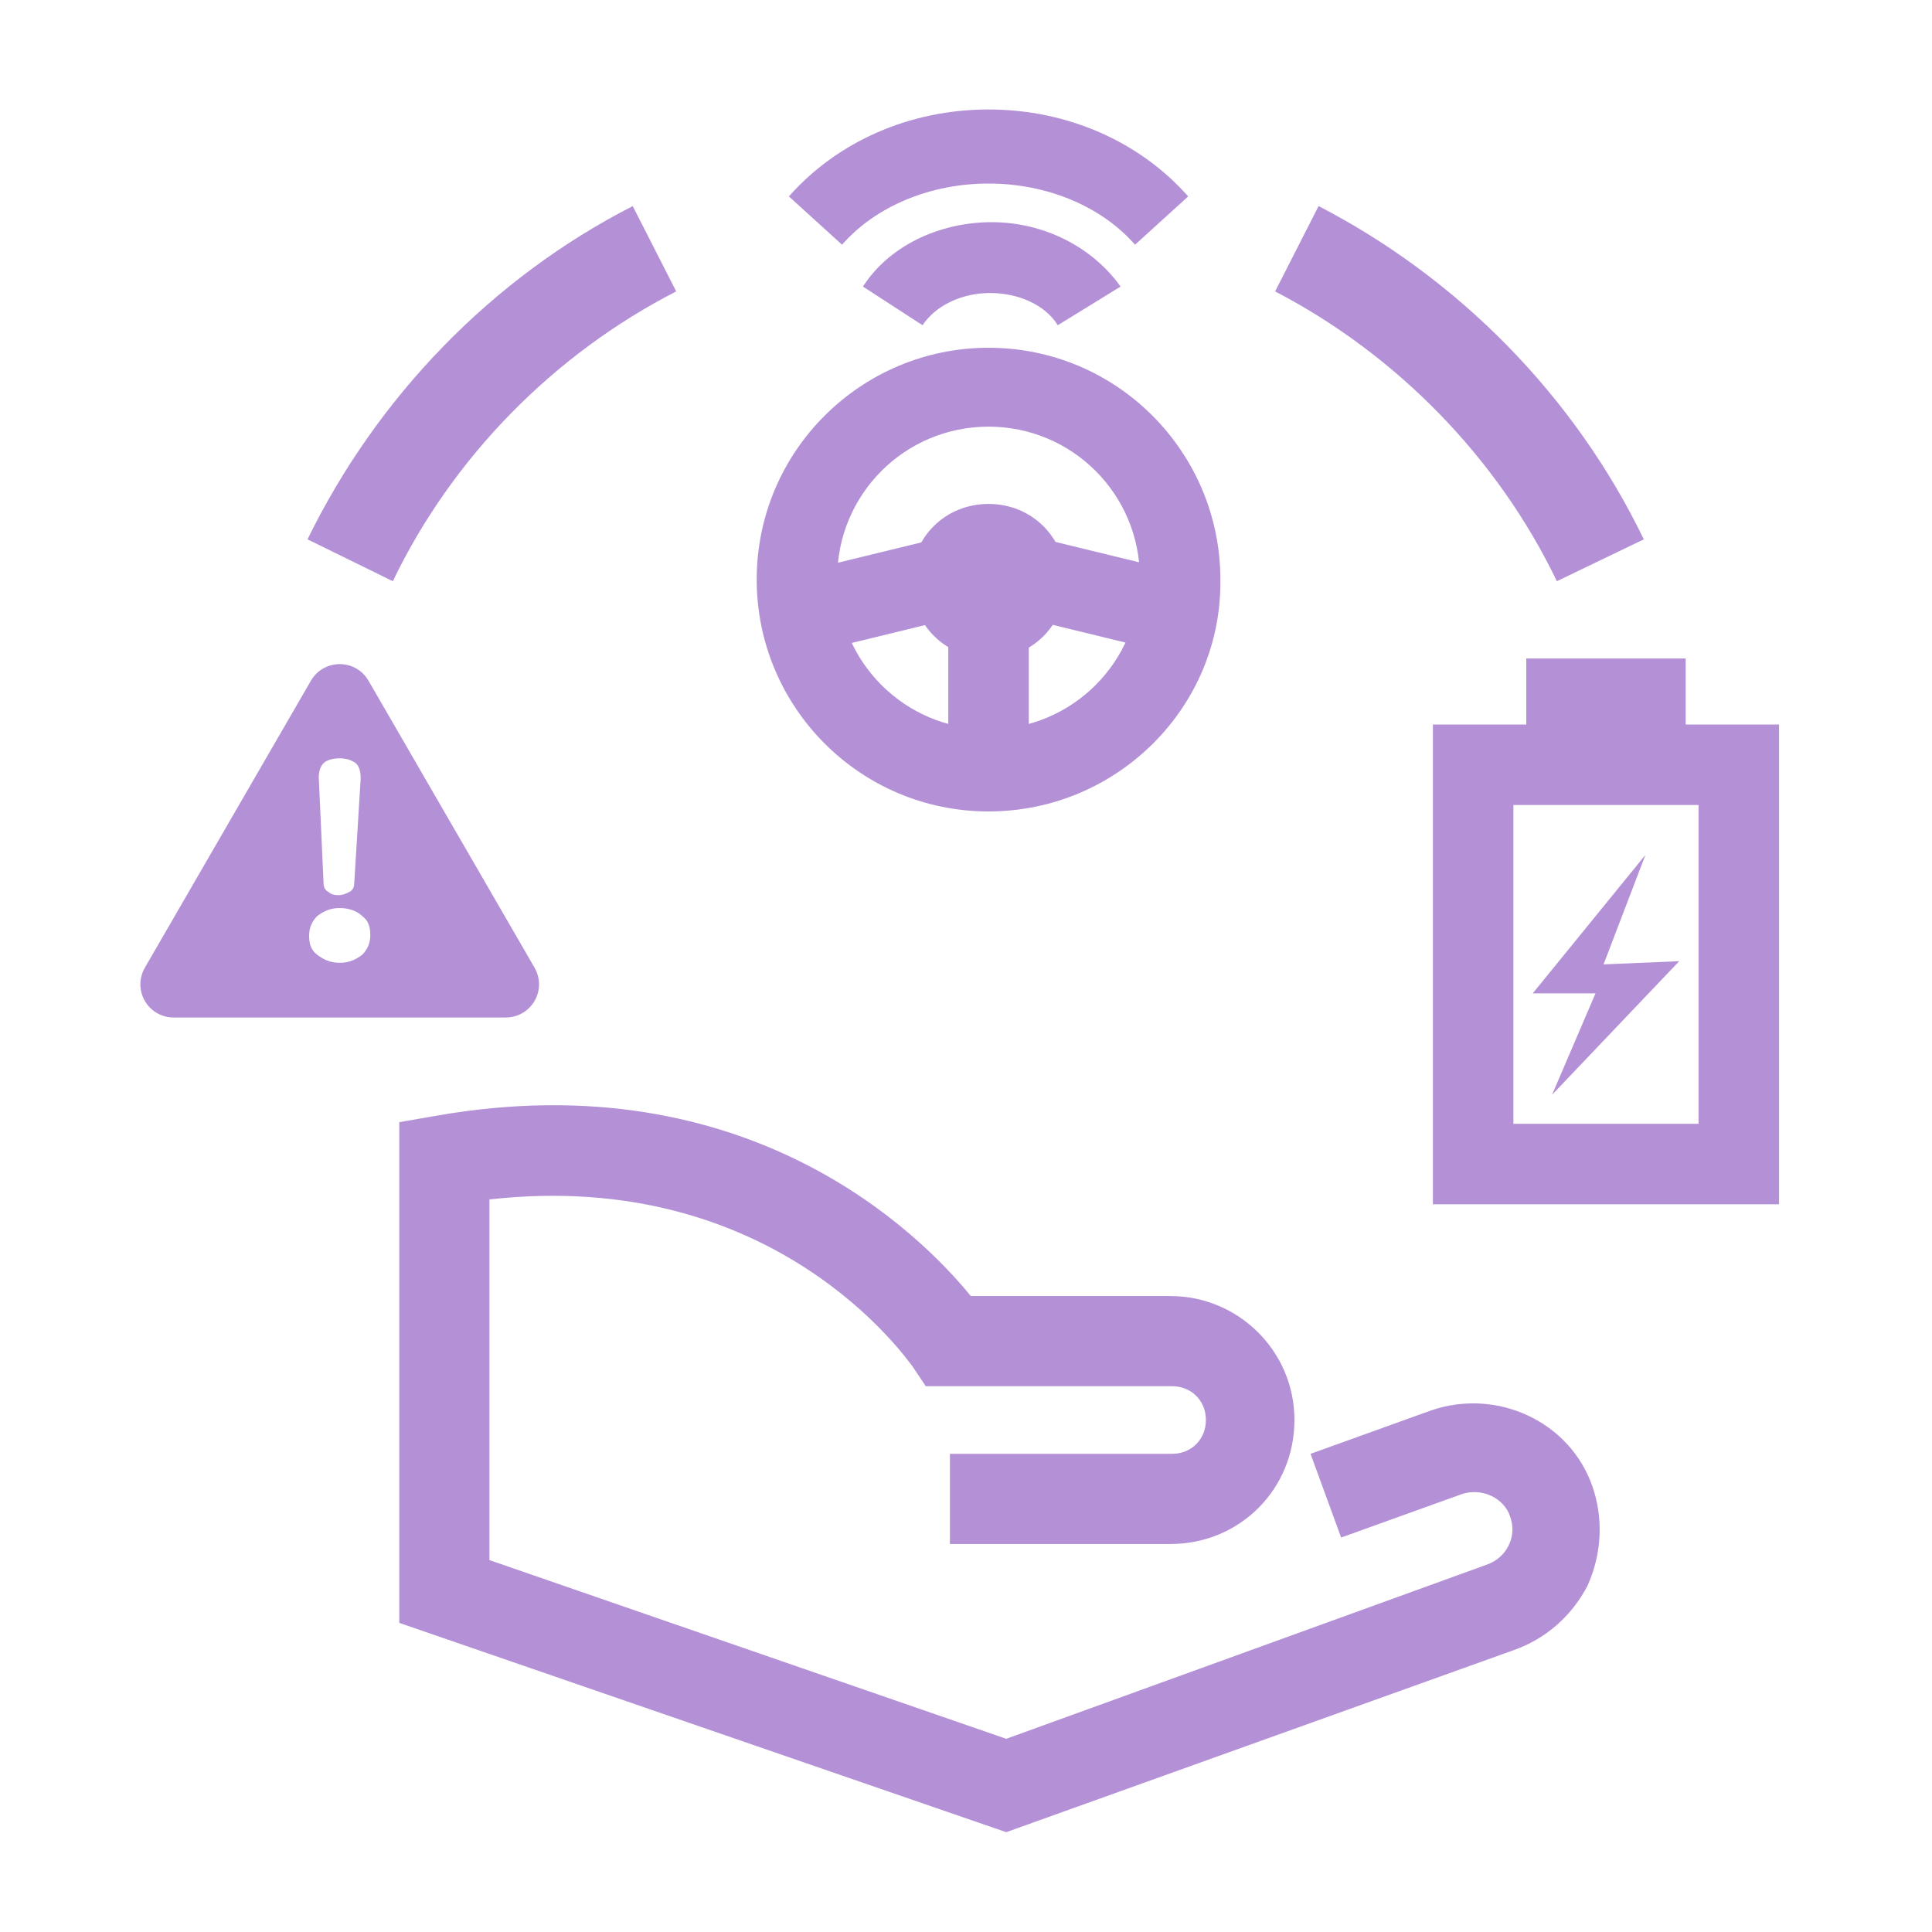
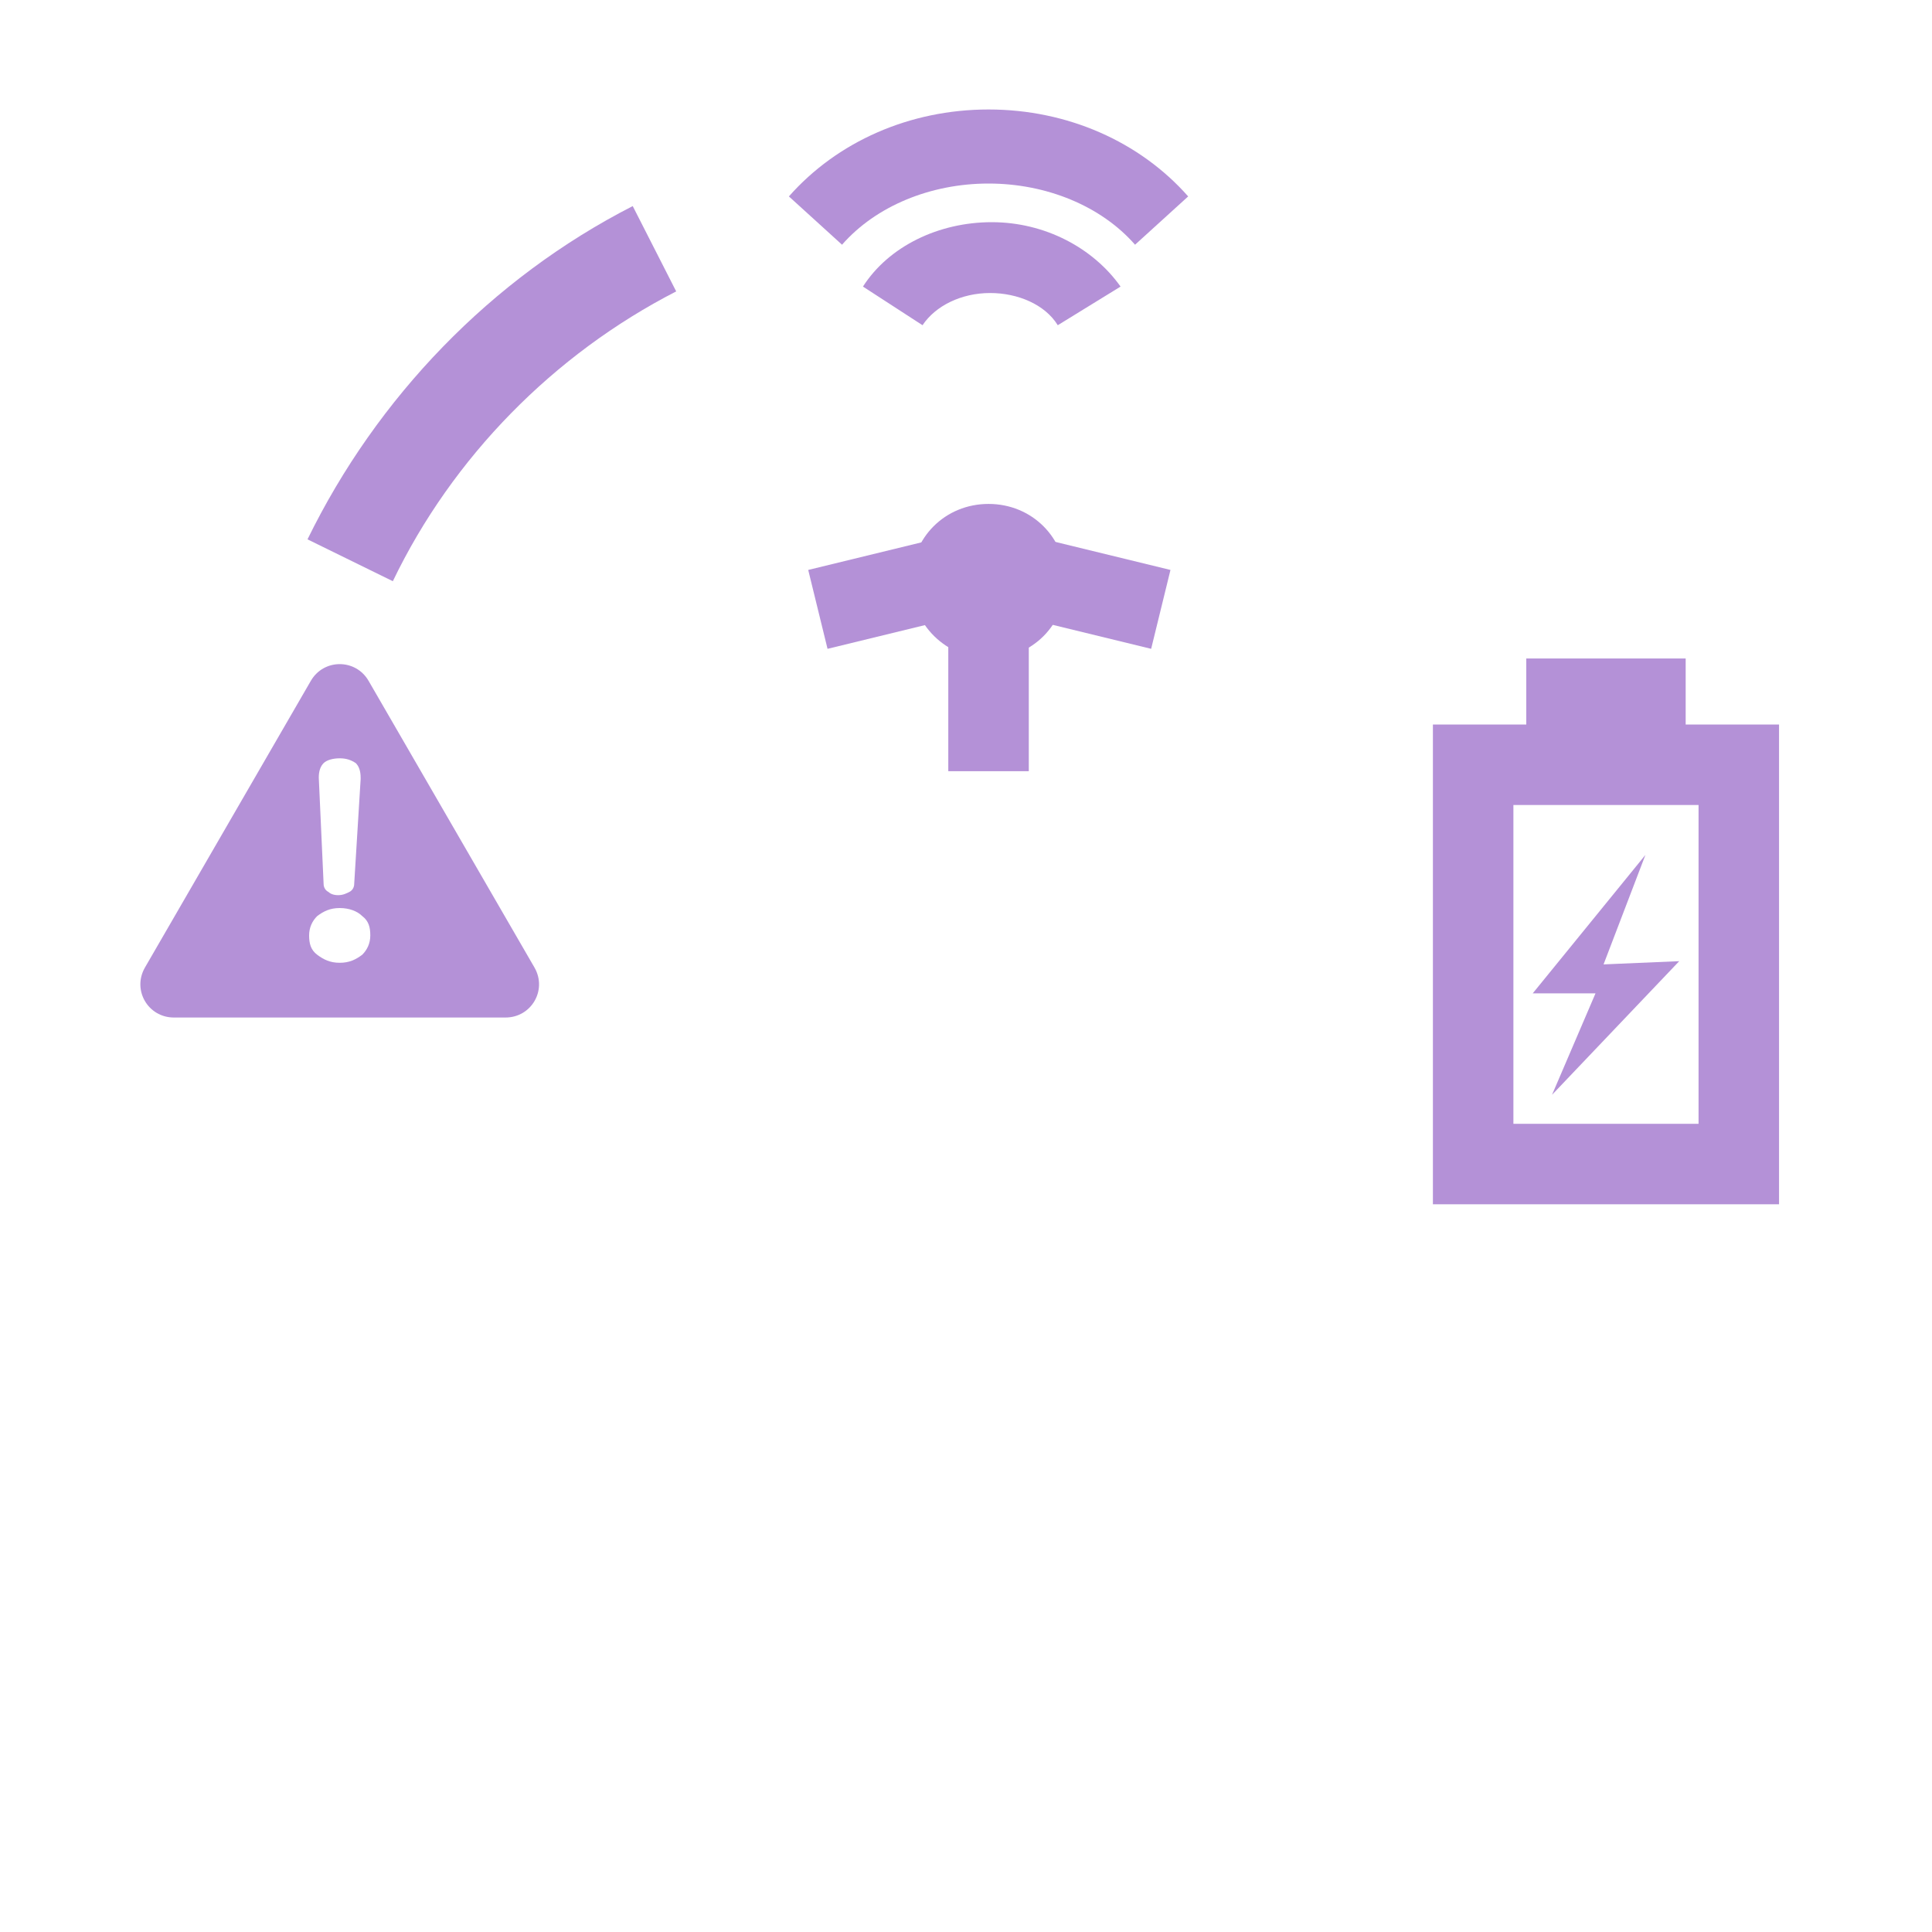
<svg xmlns="http://www.w3.org/2000/svg" version="1.1" id="圖層_1" x="0px" y="0px" width="120px" height="120px" viewBox="0 0 120 120" style="enable-background:new 0 0 120 120;" xml:space="preserve">
  <style type="text/css">
	.st0{fill:none;}
	.st1{fill:#B491D7;}
</style>
  <g>
    <rect class="st0" width="120" height="120" />
  </g>
  <g>
    <g>
      <path class="st1" d="M33.2,60.1L22.9,42.3c-0.8-1.4-2.8-1.4-3.6,0L9,60.1c-0.8,1.4,0.2,3.1,1.8,3.1h20.6    C33,63.2,34,61.5,33.2,60.1z M19.8,48.3c0-0.4,0.1-0.7,0.3-0.9c0.2-0.2,0.6-0.3,1-0.3c0.4,0,0.7,0.1,1,0.3    c0.2,0.2,0.3,0.5,0.3,0.9v0.1L22,54.9c0,0.2-0.1,0.4-0.3,0.5c-0.2,0.1-0.4,0.2-0.7,0.2c-0.3,0-0.5-0.1-0.6-0.2    c-0.2-0.1-0.3-0.3-0.3-0.5L19.8,48.3L19.8,48.3z M22.5,59.3c-0.4,0.3-0.8,0.5-1.4,0.5c-0.6,0-1-0.2-1.4-0.5    c-0.4-0.3-0.5-0.7-0.5-1.2c0-0.5,0.2-0.9,0.5-1.2c0.4-0.3,0.8-0.5,1.4-0.5c0.6,0,1.1,0.2,1.4,0.5c0.4,0.3,0.5,0.7,0.5,1.2    C23,58.6,22.8,59,22.5,59.3z" />
    </g>
    <g>
      <g>
        <g>
          <path class="st1" d="M70.5,15.2c-2.1-2.4-5.5-3.8-9.1-3.8s-7,1.4-9.1,3.8L49,12.2c3-3.4,7.5-5.4,12.4-5.4c4.9,0,9.4,2,12.4,5.4      L70.5,15.2z" />
        </g>
        <g>
          <path class="st1" d="M65.7,20.2c-0.8-1.3-2.5-2-4.2-2c-1.8,0-3.4,0.8-4.2,2l-3.7-2.4c1.6-2.5,4.7-4,8-4c3.3,0,6.3,1.6,8,4      L65.7,20.2z" />
        </g>
      </g>
      <g>
        <g>
-           <path class="st1" d="M61.4,50.4c-8,0-14.4-6.5-14.4-14.4c0-8,6.5-14.4,14.4-14.4c8,0,14.4,6.5,14.4,14.4      C75.9,43.9,69.4,50.4,61.4,50.4z M61.4,26.5c-5.2,0-9.4,4.2-9.4,9.4s4.2,9.4,9.4,9.4c5.2,0,9.4-4.2,9.4-9.4S66.6,26.5,61.4,26.5      z" />
-         </g>
+           </g>
        <g>
          <path class="st1" d="M71.5,40.3l-7.8-1.9c-1.4-0.3-3.1-0.3-4.5,0l-7.8,1.9l-1.2-4.9l7.8-1.9c2.2-0.5,4.7-0.5,6.9,0l7.8,1.9      L71.5,40.3z" />
        </g>
        <g>
          <rect x="58.9" y="36" class="st1" width="5" height="11.9" />
        </g>
        <g>
          <path class="st1" d="M61.4,40.9c-2.6,0-4.8-2.1-4.8-4.8s2.1-4.8,4.8-4.8s4.8,2.1,4.8,4.8S64.1,40.9,61.4,40.9z M61.4,35.8      c-0.2,0-0.3,0.1-0.3,0.3s0.1,0.3,0.3,0.3c0.2,0,0.3-0.1,0.3-0.3S61.6,35.8,61.4,35.8z" />
        </g>
      </g>
    </g>
    <g>
      <g>
-         <path class="st1" d="M62.5,113.8l-37.7-13V69.7l2.3-0.4c19.4-3.4,30.1,7.4,33.2,11.2h12.4c4.2,0,7.7,3.4,7.7,7.7     s-3.4,7.7-7.7,7.7H59v-5.6h13.8c1.2,0,2.1-0.9,2.1-2.1c0-1.2-0.9-2.1-2.1-2.1H57.5l-0.8-1.2c-0.4-0.5-8.6-12.4-26.3-10.4v22.4     L62.5,108l29.8-10.8c0.6-0.2,1.1-0.6,1.4-1.2c0.3-0.6,0.3-1.2,0.1-1.8c-0.4-1.2-1.8-1.8-3-1.4l-7.5,2.7l-1.9-5.2l7.5-2.7     c4.1-1.4,8.6,0.7,10,4.7c0.7,2,0.6,4.2-0.3,6.2c-1,1.9-2.6,3.3-4.6,4L62.5,113.8z" />
-       </g>
+         </g>
    </g>
    <g>
      <g>
        <path class="st1" d="M110.5,74.8H89V45h21.5V74.8z M94,69.8h11.5V50H94V69.8z" />
      </g>
      <g>
        <rect x="94.8" y="40.9" class="st1" width="9.9" height="5" />
      </g>
      <g>
        <polygon class="st1" points="102.2,53.1 95.2,61.7 99.1,61.7 96.4,68 104.3,59.7 99.6,59.9    " />
      </g>
    </g>
    <g>
      <g>
-         <path class="st1" d="M96.7,36.1c-3.7-7.7-10-14.1-17.5-18l2.7-5.3c8.7,4.5,15.9,11.8,20.2,20.7L96.7,36.1z" />
-       </g>
+         </g>
      <g>
        <path class="st1" d="M24.4,36.1l-5.3-2.6c4.3-8.8,11.4-16.2,20.2-20.7l2.7,5.3C34.4,22,28.1,28.4,24.4,36.1z" />
      </g>
    </g>
  </g>
</svg>